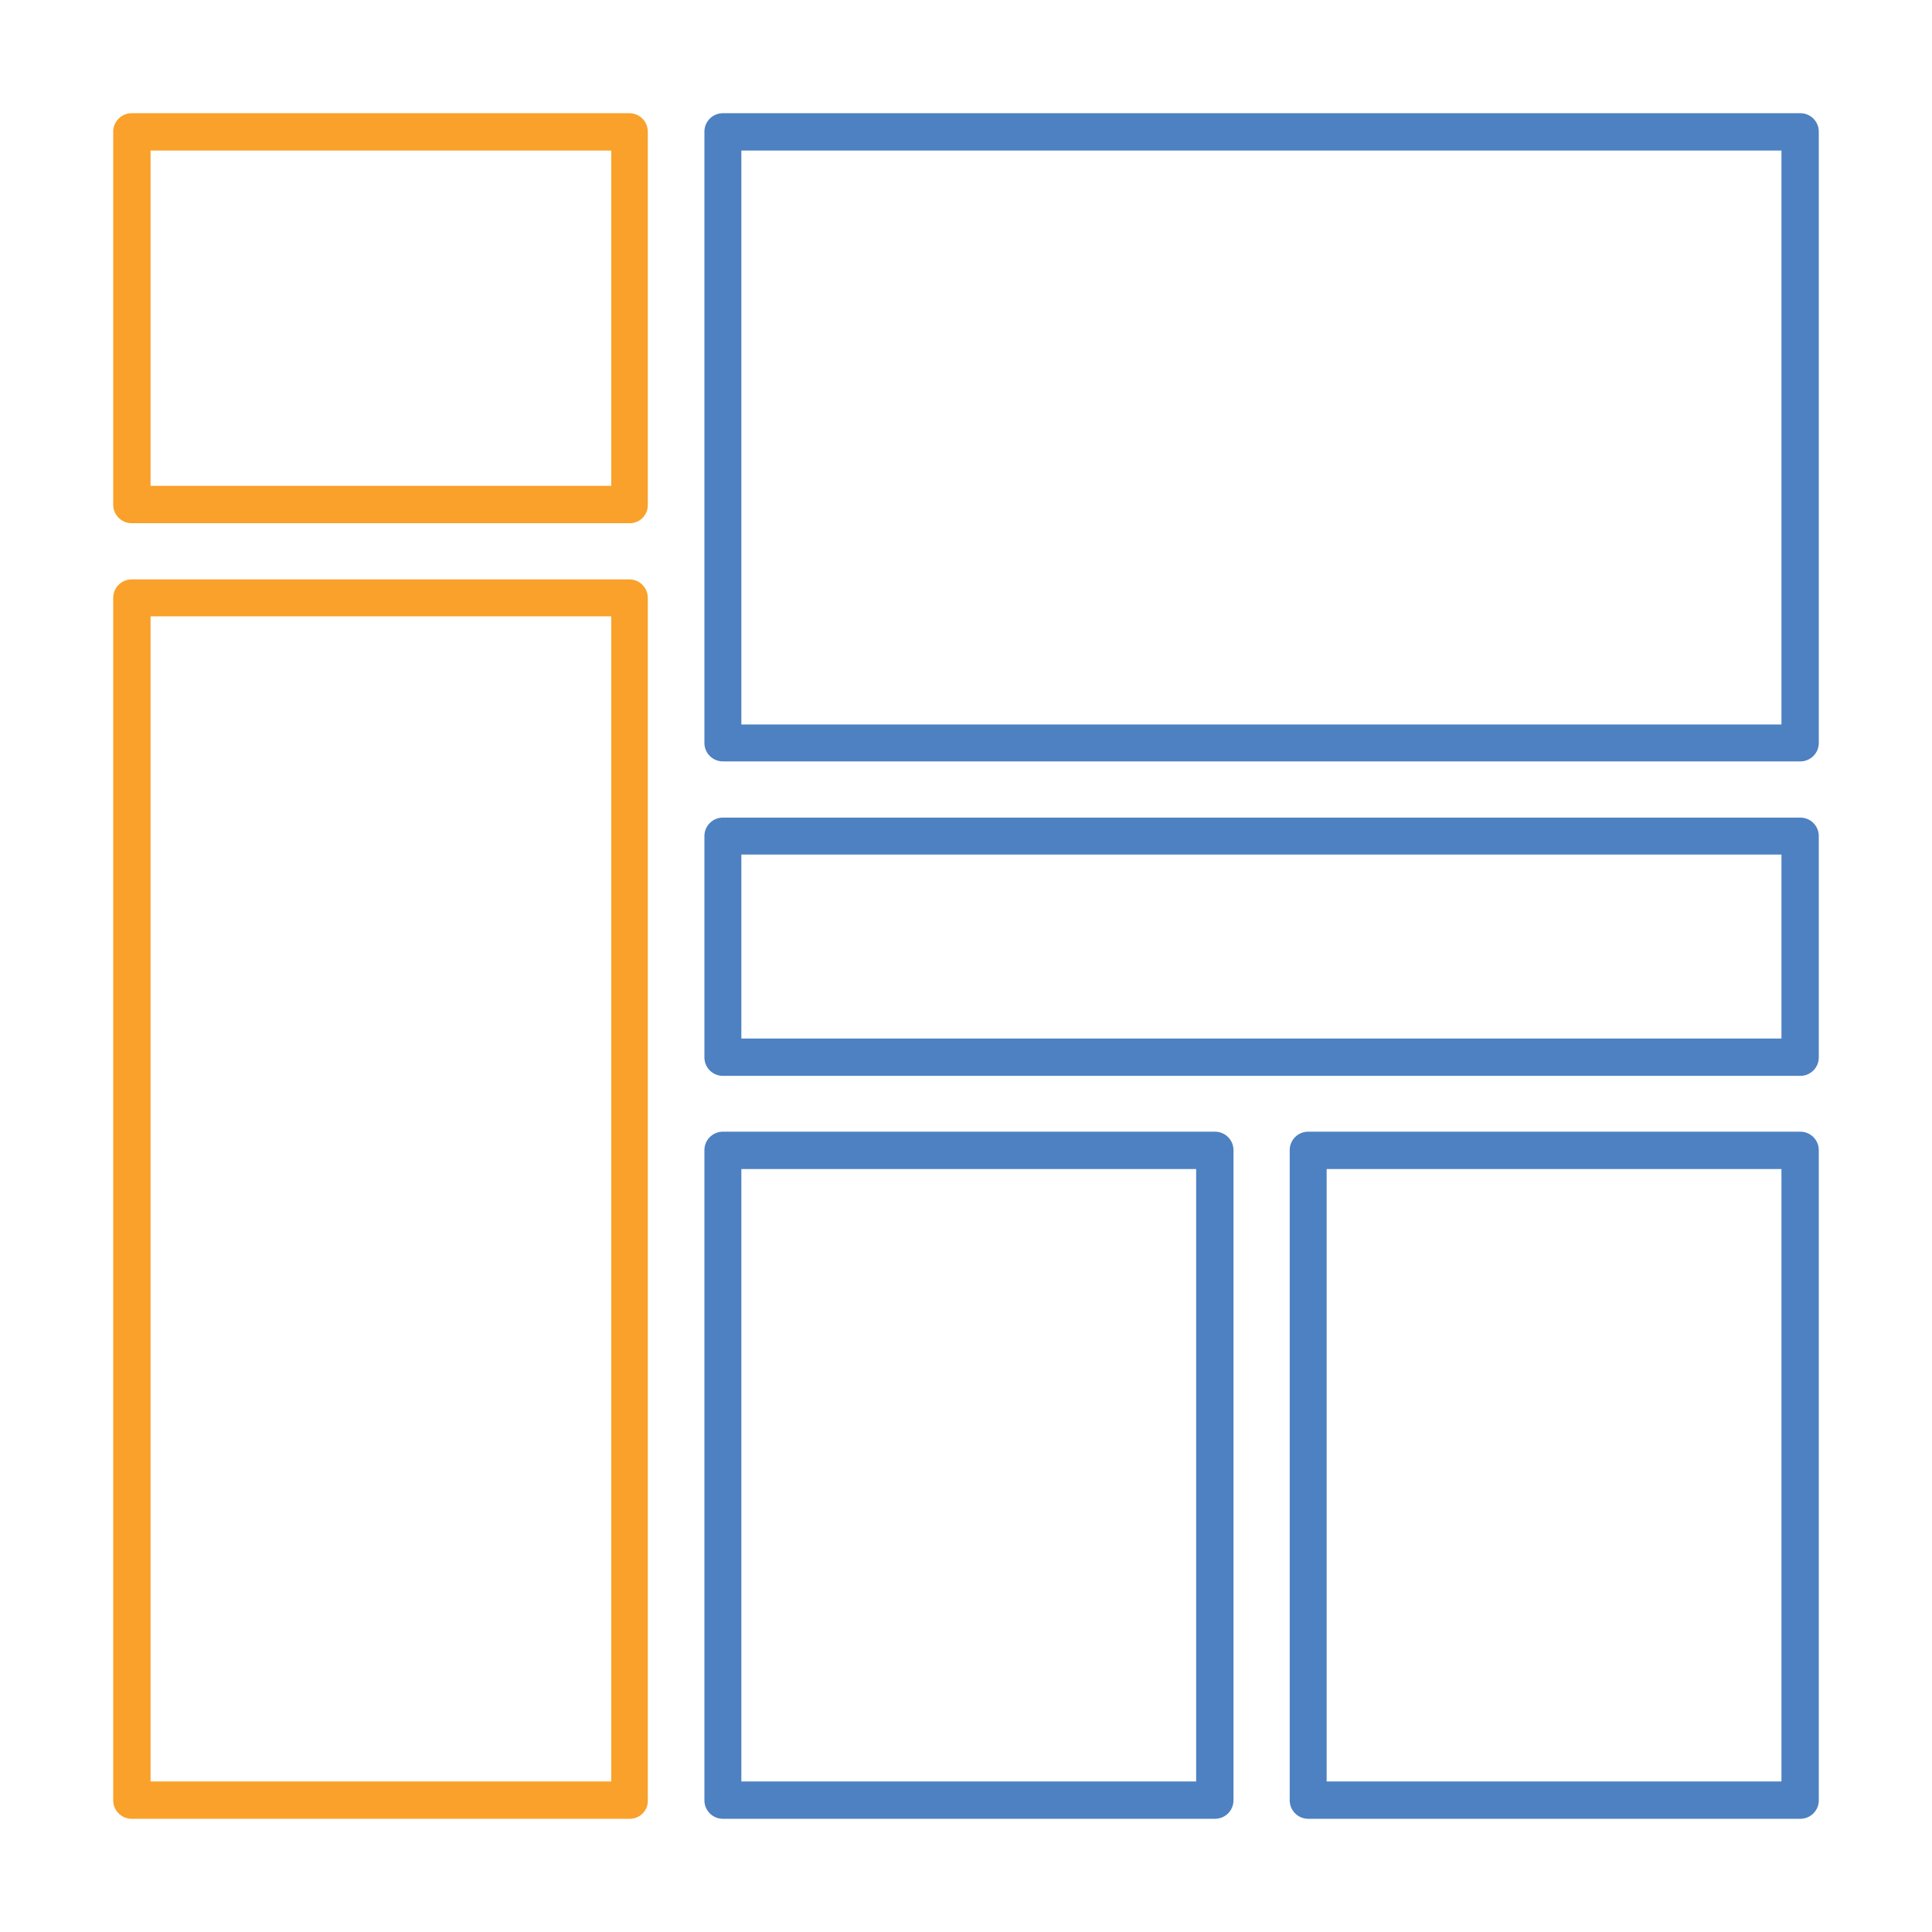
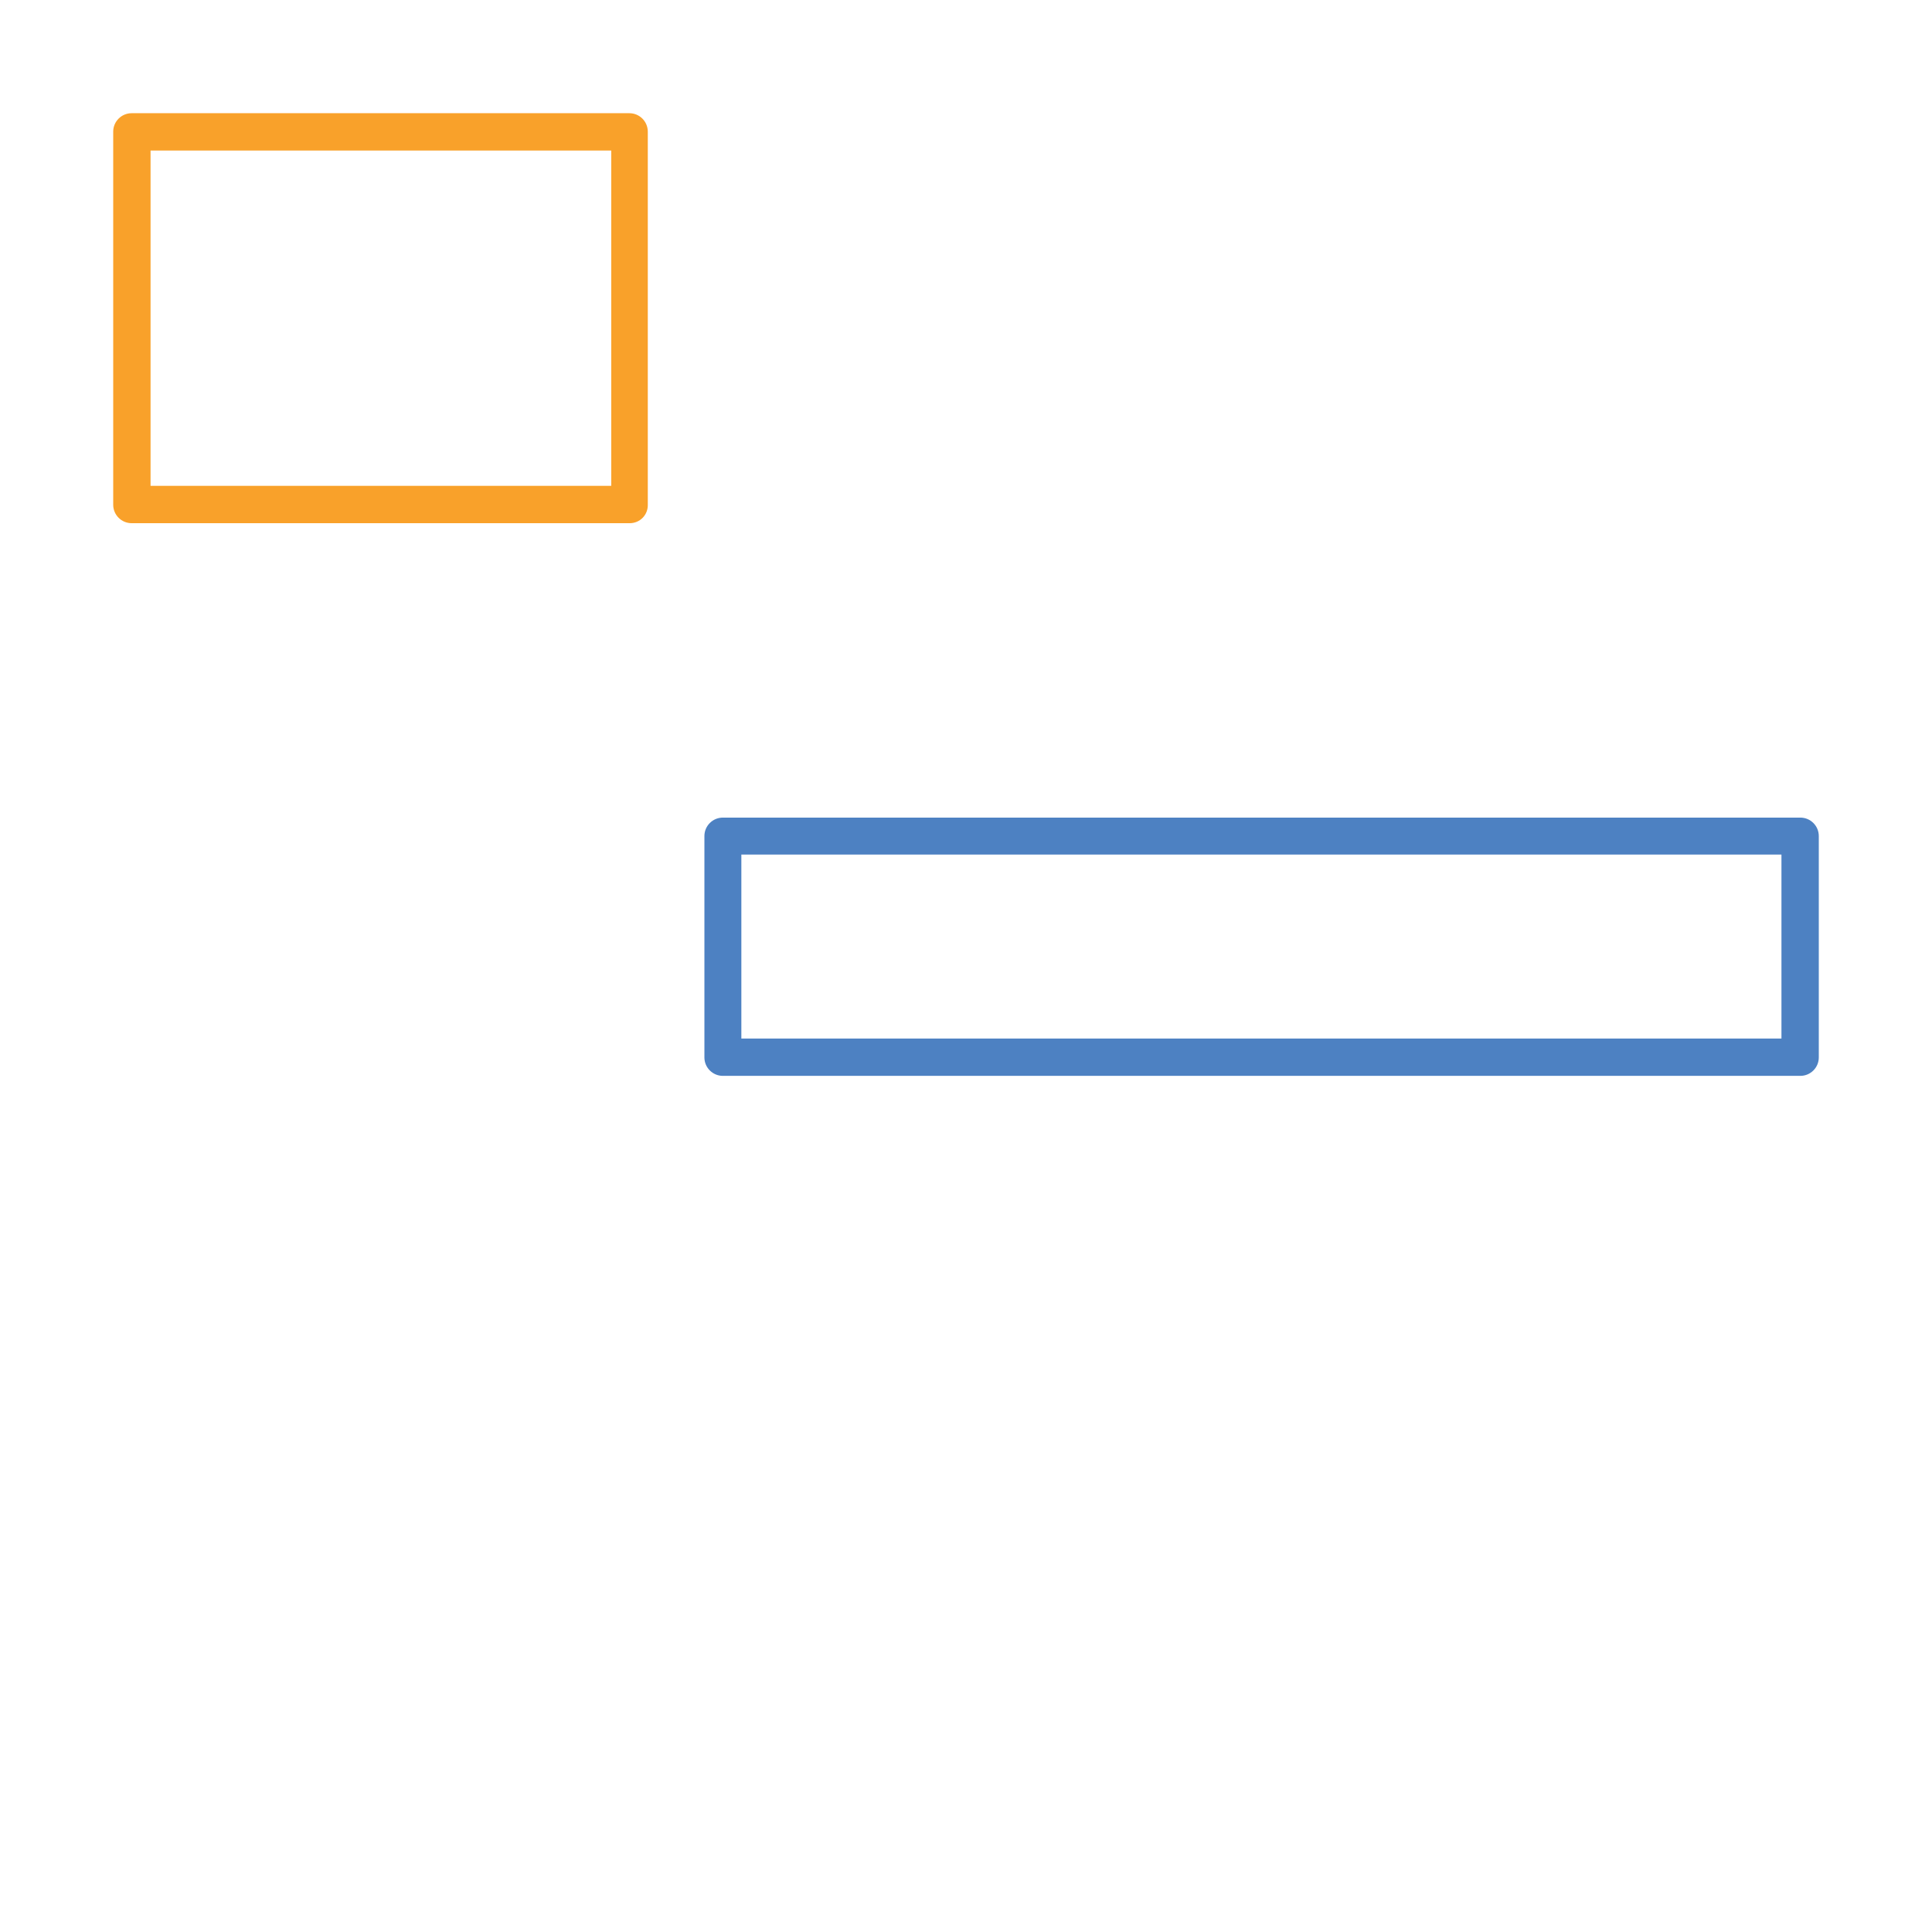
<svg xmlns="http://www.w3.org/2000/svg" id="Layer_1" enable-background="new 0 0 491.5 491.5" height="512" viewBox="0 0 491.5 491.5" width="512">
  <g id="Layer_x0020_1">
    <g id="_534758400" clip-rule="evenodd" fill-rule="evenodd">
      <path id="_534759264" d="m38.3 123.6h117.2v-85.3h-117.2zm121.9 9.5h-126.7c-2.6 0-4.7-2.1-4.7-4.7v-94.9c0-2.6 2.1-4.7 4.7-4.7h126.6c2.6 0 4.7 2.1 4.7 4.7v94.8c.1 2.7-2 4.8-4.6 4.8z" fill="#f9a12a" />
-       <path id="_534759288" d="m38.3 453.2h117.2v-296.4h-117.2zm121.9 9.5h-126.7c-2.6 0-4.7-2.1-4.7-4.7v-305.9c0-2.6 2.1-4.7 4.7-4.7h126.6c2.6 0 4.7 2.1 4.7 4.7v305.9c.1 2.6-2 4.7-4.6 4.7z" fill="#f9a12a" />
      <g fill="#4d81c2">
-         <path id="_534759432" d="m188.6 184.3h264.6v-146h-264.6zm269.4 9.4h-274.1c-2.6 0-4.7-2.1-4.7-4.7v-155.5c0-2.6 2.1-4.7 4.7-4.7h274.1c2.6 0 4.7 2.1 4.7 4.7v155.5c0 2.6-2.1 4.7-4.7 4.7z" />
        <path id="_534758592" d="m188.6 264.2h264.6v-46.8h-264.6zm269.4 9.5h-274.1c-2.6 0-4.7-2.1-4.7-4.7v-56.3c0-2.6 2.1-4.7 4.7-4.7h274.1c2.6 0 4.7 2.1 4.7 4.7v56.3c0 2.6-2.1 4.7-4.7 4.7z" />
-         <path id="_534758328" d="m188.6 453.2h115.7v-155.8h-115.7zm120.5 9.5h-125.2c-2.6 0-4.7-2.1-4.7-4.7v-165.4c0-2.6 2.1-4.7 4.7-4.7h125.2c2.6 0 4.7 2.1 4.7 4.7v165.4c0 2.6-2.1 4.7-4.7 4.7z" />
-         <path id="_534758976" d="m337.5 453.2h115.7v-155.8h-115.7zm120.5 9.5h-125.2c-2.6 0-4.7-2.1-4.7-4.7v-165.4c0-2.6 2.1-4.7 4.7-4.7h125.2c2.6 0 4.7 2.1 4.7 4.7v165.4c0 2.6-2.1 4.7-4.7 4.7z" />
      </g>
    </g>
  </g>
</svg>